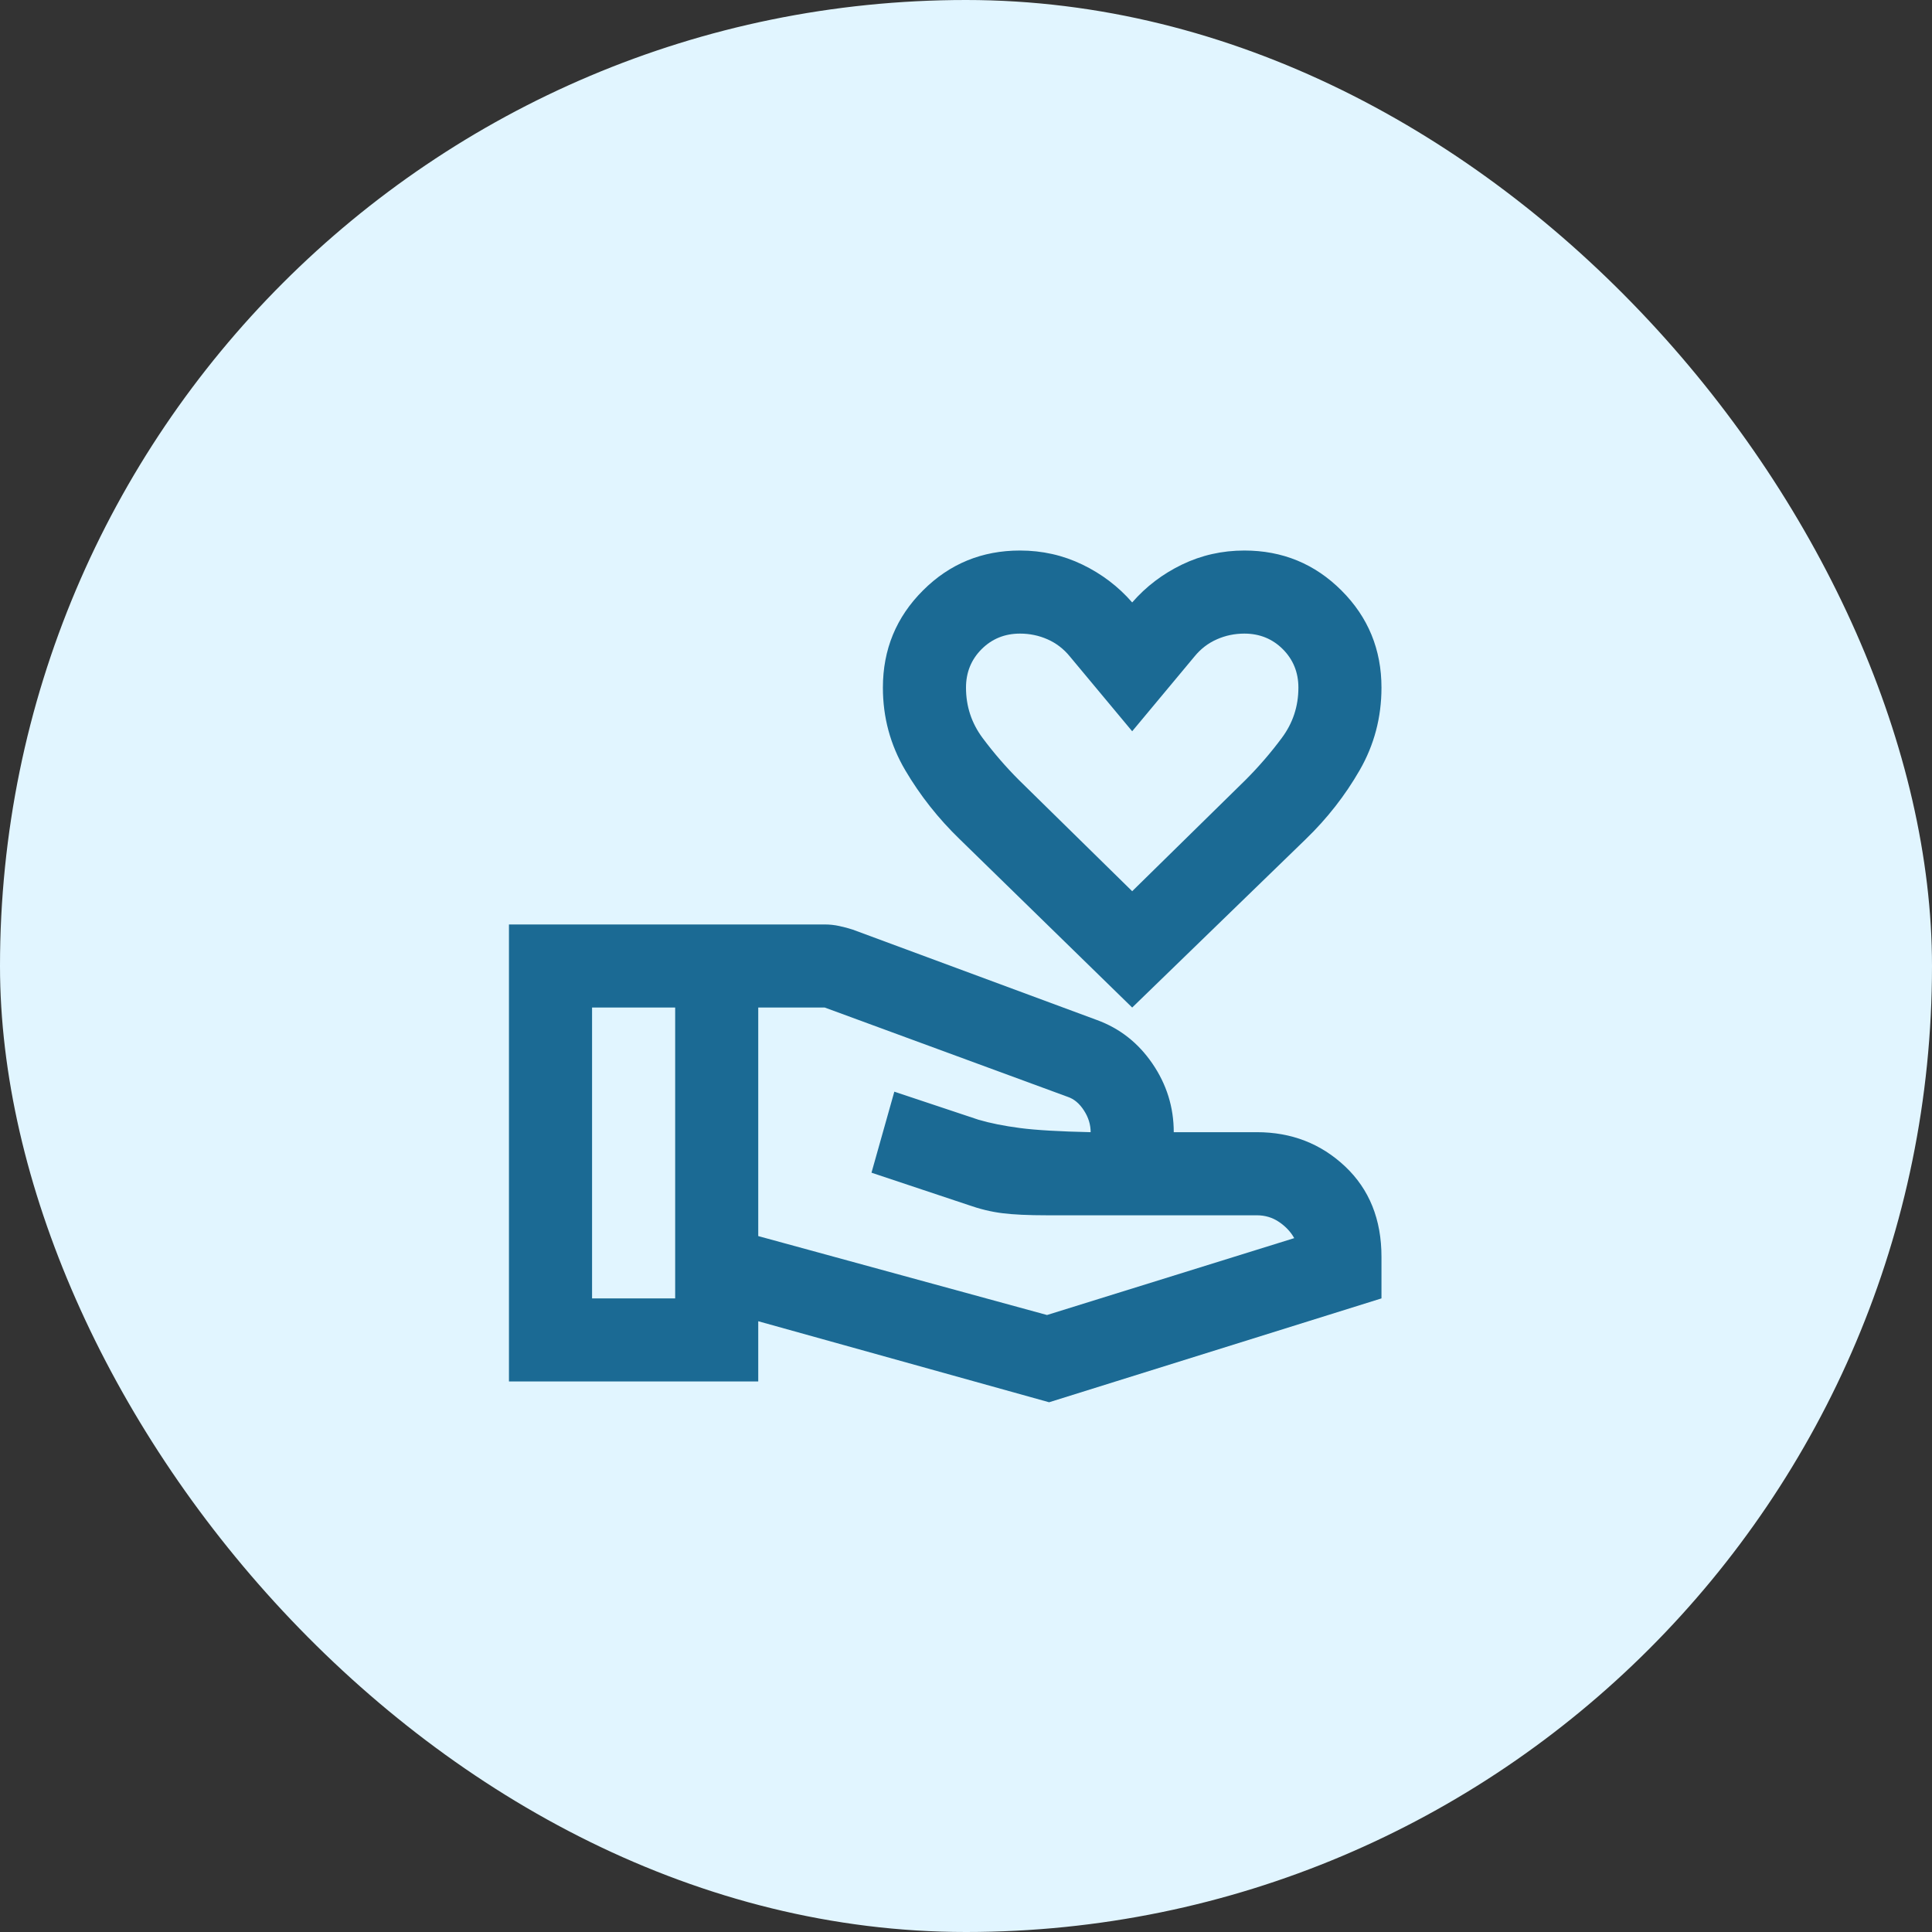
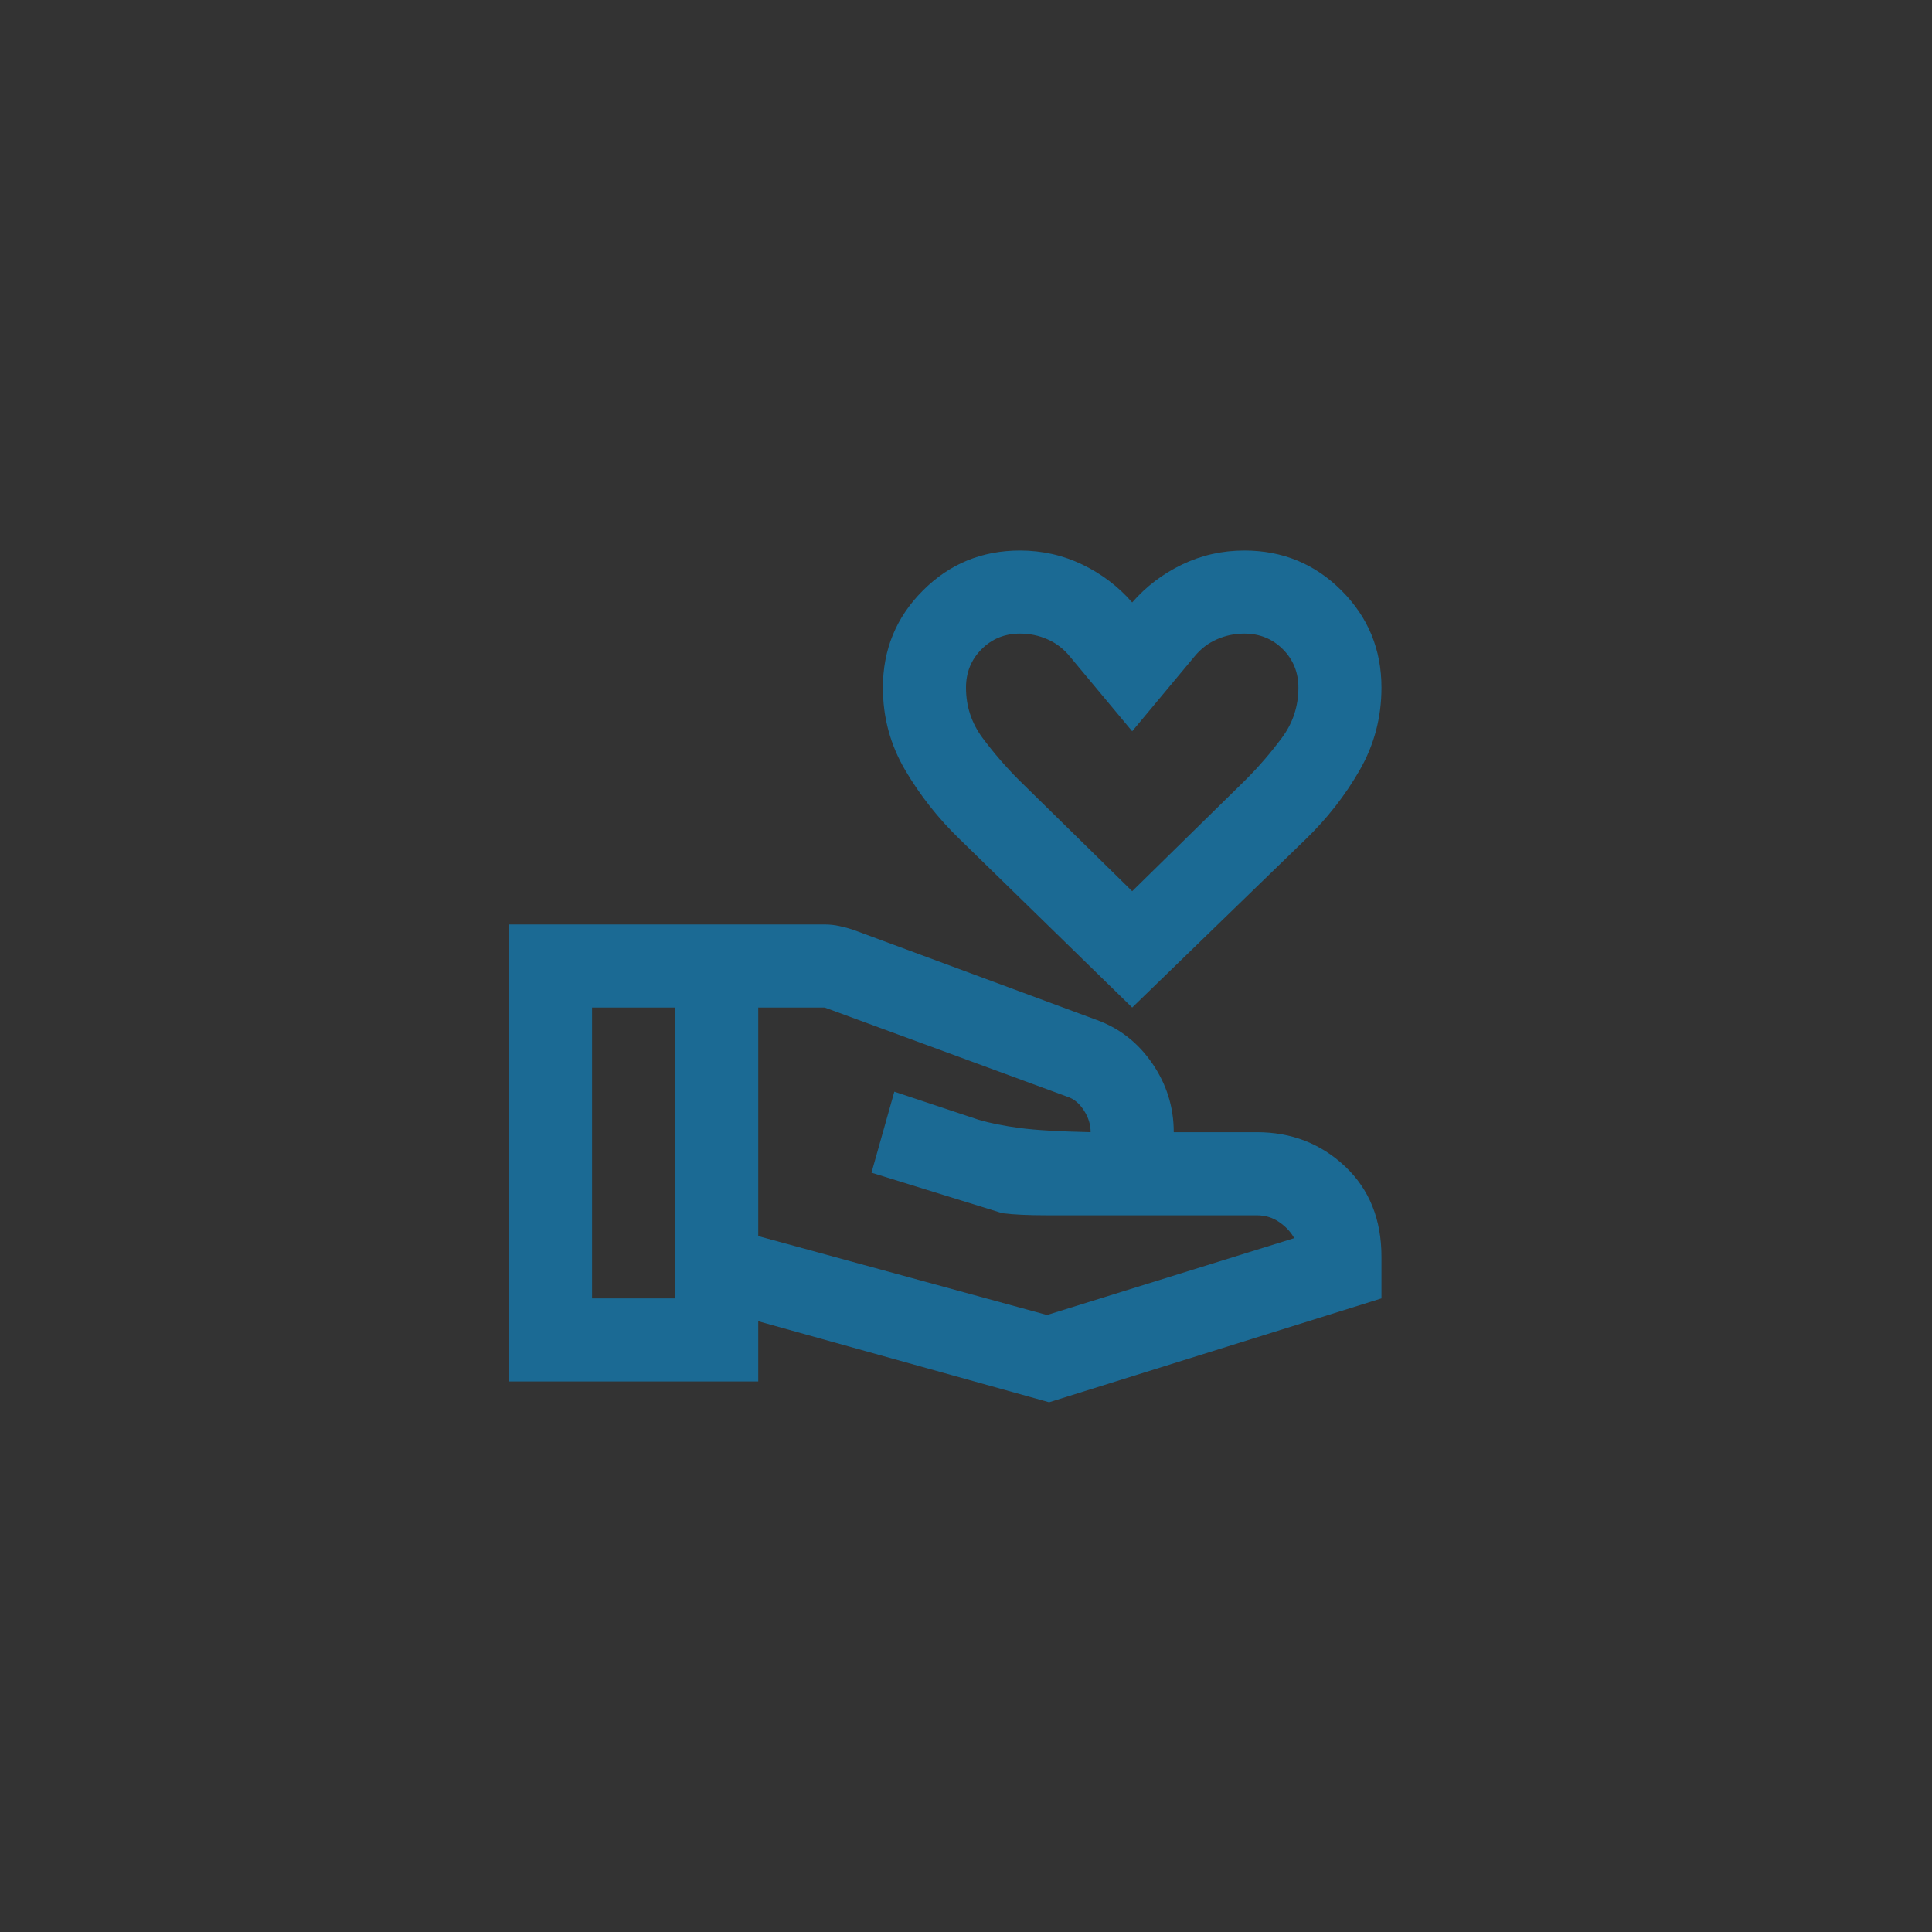
<svg xmlns="http://www.w3.org/2000/svg" width="62" height="62" viewBox="0 0 62 62" fill="none">
  <rect x="0" y="0" width="62" height="62" fill="#333333" stroke="none" />
-   <rect width="62" height="62" rx="31" fill="#E1F5FF" />
-   <path d="M36.333 32.333L30.8 26.933C30.111 26.267 29.528 25.528 29.05 24.717C28.572 23.905 28.333 23.022 28.333 22.067C28.333 20.844 28.761 19.805 29.617 18.95C30.472 18.094 31.511 17.667 32.733 17.667C33.444 17.667 34.111 17.817 34.733 18.117C35.355 18.417 35.889 18.822 36.333 19.333C36.778 18.822 37.311 18.417 37.933 18.117C38.556 17.817 39.222 17.667 39.933 17.667C41.156 17.667 42.194 18.094 43.05 18.95C43.906 19.805 44.333 20.844 44.333 22.067C44.333 23.022 44.1 23.905 43.633 24.717C43.167 25.528 42.589 26.267 41.9 26.933L36.333 32.333ZM36.333 28.6L39.967 25.033C40.389 24.611 40.778 24.161 41.133 23.683C41.489 23.206 41.667 22.667 41.667 22.067C41.667 21.578 41.5 21.167 41.167 20.833C40.833 20.5 40.422 20.333 39.933 20.333C39.622 20.333 39.328 20.394 39.05 20.517C38.772 20.639 38.533 20.822 38.333 21.067L36.333 23.467L34.333 21.067C34.133 20.822 33.894 20.639 33.617 20.517C33.339 20.394 33.044 20.333 32.733 20.333C32.244 20.333 31.833 20.5 31.5 20.833C31.167 21.167 31 21.578 31 22.067C31 22.667 31.178 23.206 31.533 23.683C31.889 24.161 32.278 24.611 32.7 25.033L36.333 28.6ZM24.333 39.667L33.6 42.2L41.533 39.733C41.422 39.533 41.261 39.361 41.05 39.217C40.839 39.072 40.6 39 40.333 39H33.6C33 39 32.522 38.978 32.167 38.933C31.811 38.889 31.444 38.8 31.067 38.667L27.967 37.633L28.7 35.033L31.4 35.933C31.778 36.044 32.222 36.133 32.733 36.2C33.244 36.267 34 36.311 35 36.333C35 36.089 34.928 35.855 34.783 35.633C34.639 35.411 34.467 35.267 34.267 35.2L26.467 32.333H24.333V39.667ZM16.333 44.333V29.667H26.467C26.622 29.667 26.778 29.683 26.933 29.717C27.089 29.75 27.233 29.789 27.367 29.833L35.2 32.733C35.933 33 36.528 33.467 36.983 34.133C37.439 34.8 37.667 35.533 37.667 36.333H40.333C41.444 36.333 42.389 36.7 43.167 37.433C43.944 38.167 44.333 39.133 44.333 40.333V41.667L33.667 45L24.333 42.4V44.333H16.333ZM19 41.667H21.667V32.333H19V41.667Z" fill="#1B6A94" />
+   <path d="M36.333 32.333L30.8 26.933C30.111 26.267 29.528 25.528 29.05 24.717C28.572 23.905 28.333 23.022 28.333 22.067C28.333 20.844 28.761 19.805 29.617 18.95C30.472 18.094 31.511 17.667 32.733 17.667C33.444 17.667 34.111 17.817 34.733 18.117C35.355 18.417 35.889 18.822 36.333 19.333C36.778 18.822 37.311 18.417 37.933 18.117C38.556 17.817 39.222 17.667 39.933 17.667C41.156 17.667 42.194 18.094 43.05 18.95C43.906 19.805 44.333 20.844 44.333 22.067C44.333 23.022 44.1 23.905 43.633 24.717C43.167 25.528 42.589 26.267 41.9 26.933L36.333 32.333ZM36.333 28.6L39.967 25.033C40.389 24.611 40.778 24.161 41.133 23.683C41.489 23.206 41.667 22.667 41.667 22.067C41.667 21.578 41.5 21.167 41.167 20.833C40.833 20.5 40.422 20.333 39.933 20.333C39.622 20.333 39.328 20.394 39.05 20.517C38.772 20.639 38.533 20.822 38.333 21.067L36.333 23.467L34.333 21.067C34.133 20.822 33.894 20.639 33.617 20.517C33.339 20.394 33.044 20.333 32.733 20.333C32.244 20.333 31.833 20.5 31.5 20.833C31.167 21.167 31 21.578 31 22.067C31 22.667 31.178 23.206 31.533 23.683C31.889 24.161 32.278 24.611 32.7 25.033L36.333 28.6ZM24.333 39.667L33.6 42.2L41.533 39.733C41.422 39.533 41.261 39.361 41.05 39.217C40.839 39.072 40.6 39 40.333 39H33.6C33 39 32.522 38.978 32.167 38.933L27.967 37.633L28.7 35.033L31.4 35.933C31.778 36.044 32.222 36.133 32.733 36.2C33.244 36.267 34 36.311 35 36.333C35 36.089 34.928 35.855 34.783 35.633C34.639 35.411 34.467 35.267 34.267 35.2L26.467 32.333H24.333V39.667ZM16.333 44.333V29.667H26.467C26.622 29.667 26.778 29.683 26.933 29.717C27.089 29.75 27.233 29.789 27.367 29.833L35.2 32.733C35.933 33 36.528 33.467 36.983 34.133C37.439 34.8 37.667 35.533 37.667 36.333H40.333C41.444 36.333 42.389 36.7 43.167 37.433C43.944 38.167 44.333 39.133 44.333 40.333V41.667L33.667 45L24.333 42.4V44.333H16.333ZM19 41.667H21.667V32.333H19V41.667Z" fill="#1B6A94" />
</svg>